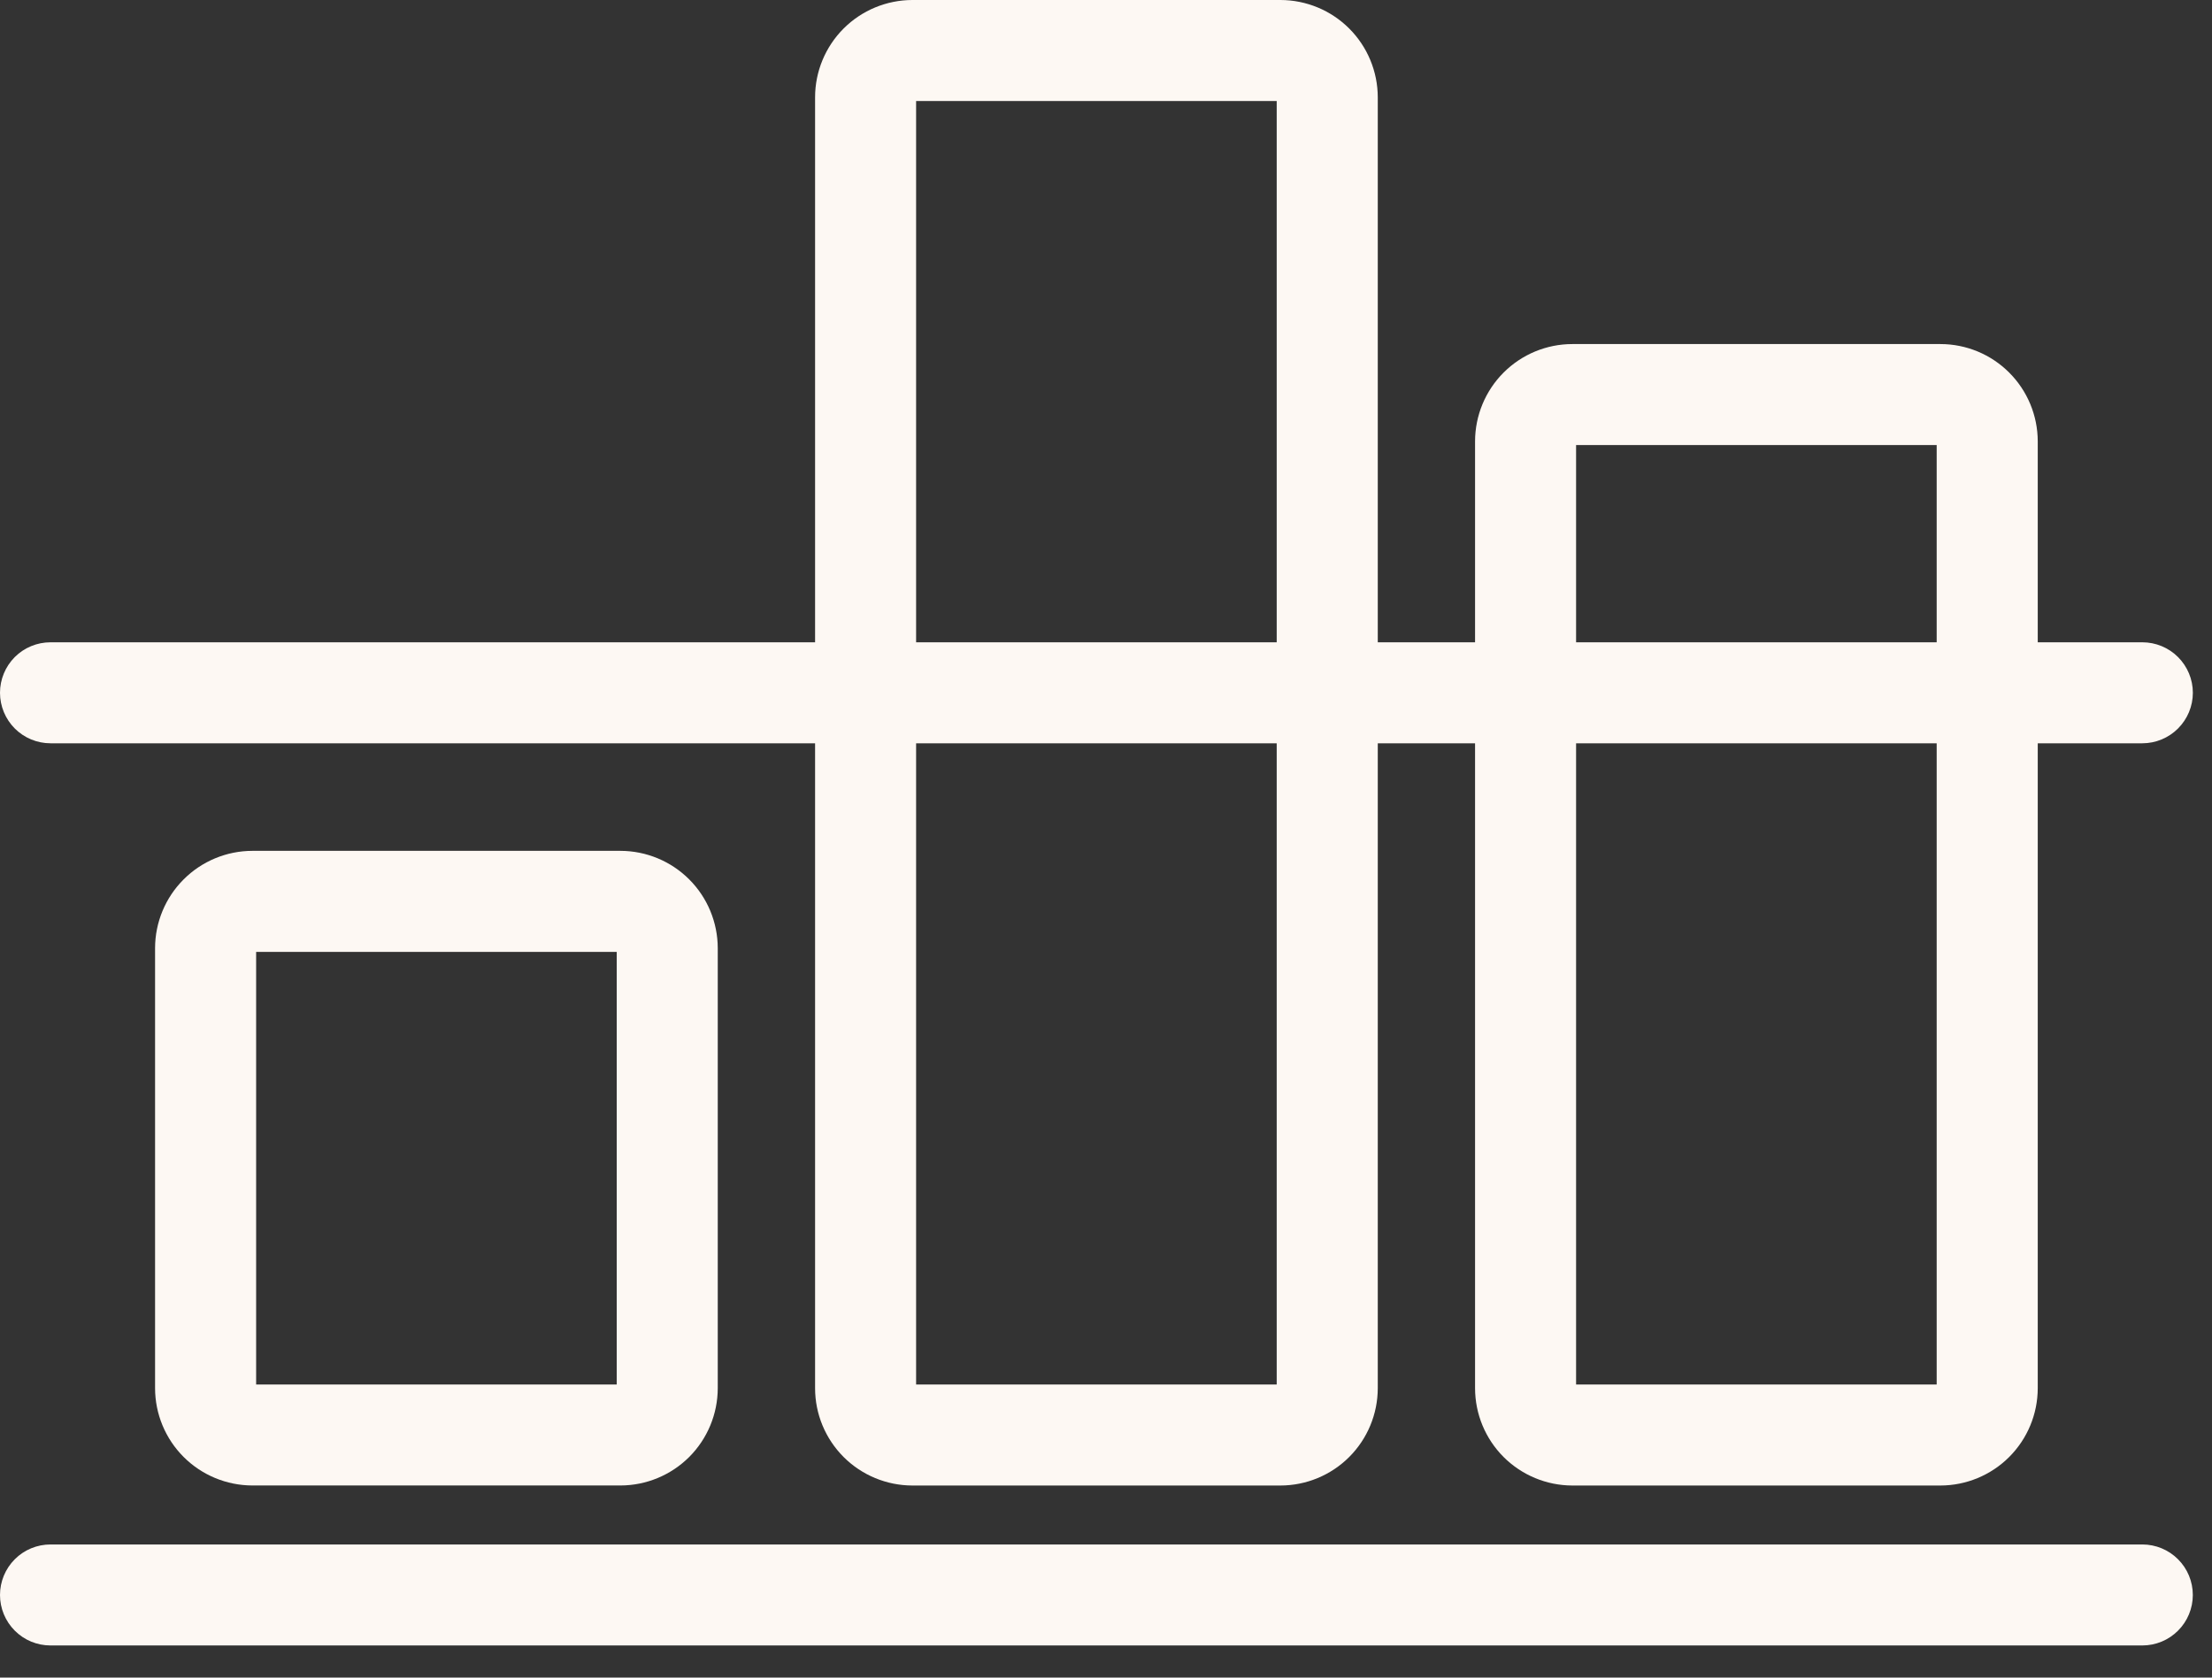
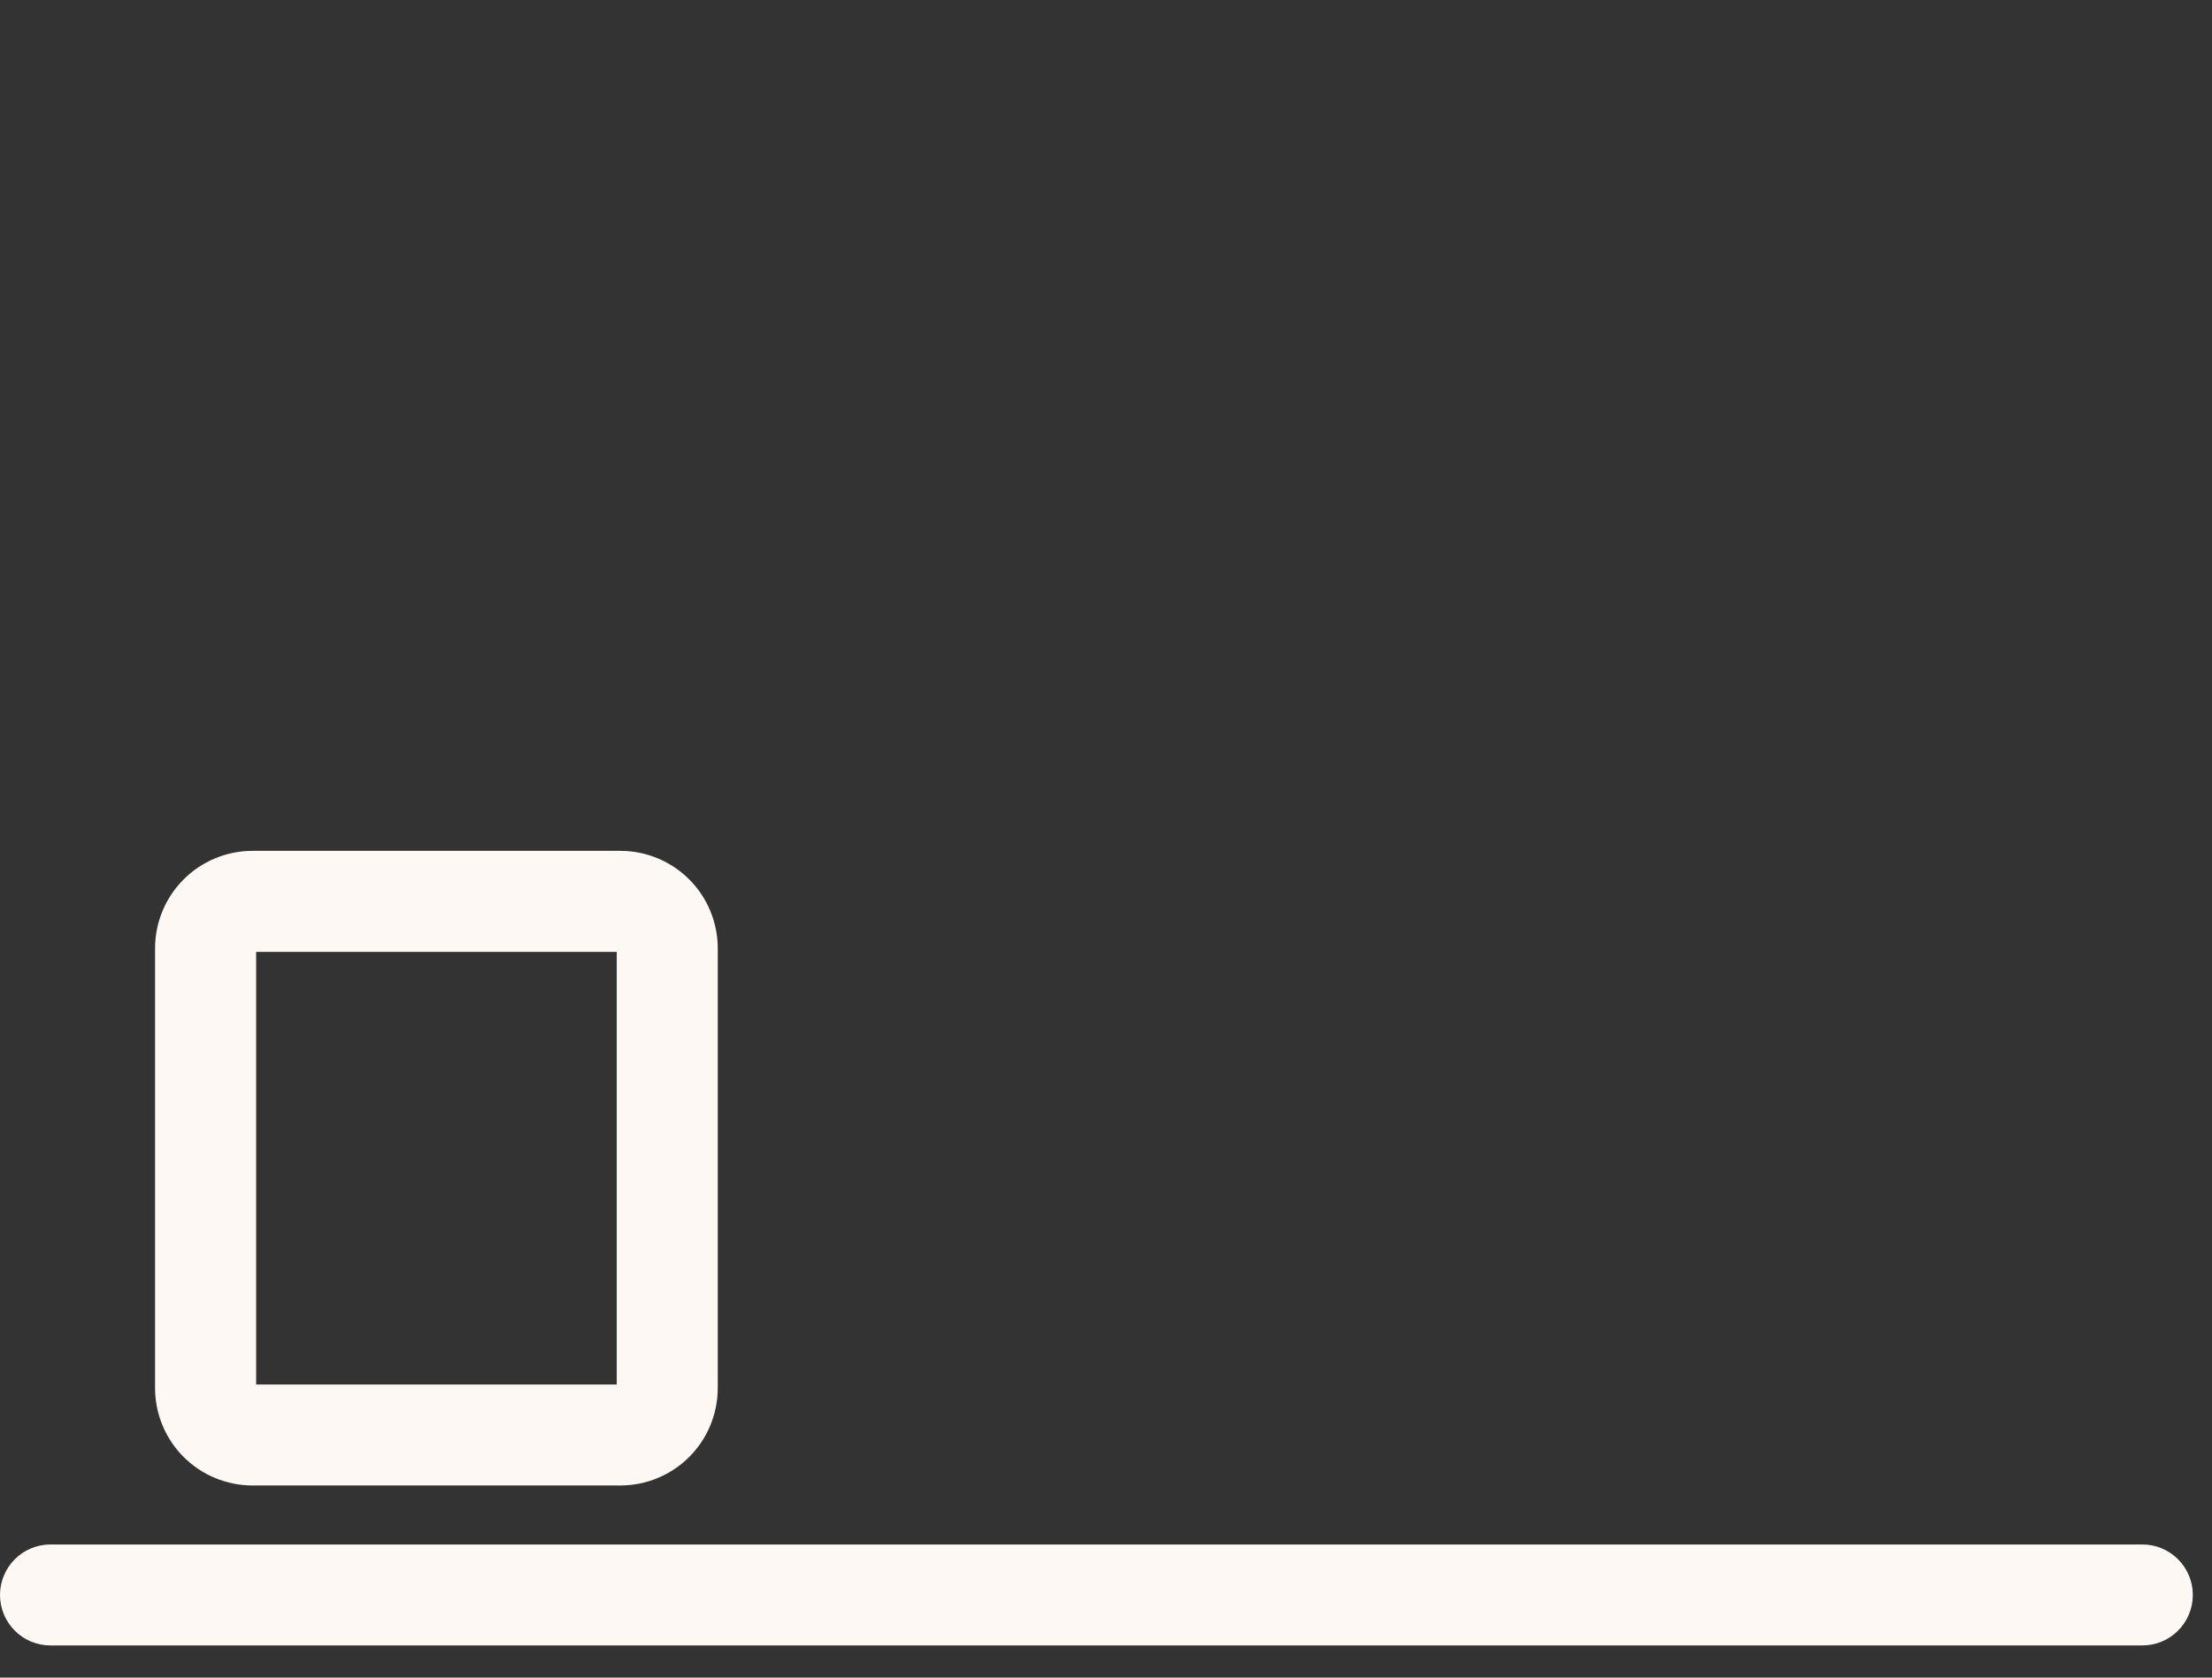
<svg xmlns="http://www.w3.org/2000/svg" width="58" height="44" viewBox="0 0 58 44" fill="none">
  <rect x="0" y="0" width="58" height="44" fill="#333333" stroke="none" />
  <path d="M56.172 40.508H1.325C0.973 40.508 0.636 40.647 0.388 40.896C0.14 41.144 0 41.481 0 41.833C0 42.184 0.14 42.521 0.388 42.769C0.636 43.018 0.973 43.157 1.325 43.157H56.172C56.524 43.157 56.861 43.018 57.109 42.769C57.358 42.521 57.497 42.184 57.497 41.833C57.497 41.481 57.358 41.144 57.109 40.896C56.861 40.647 56.524 40.508 56.172 40.508Z" fill="#FDF8F3" />
-   <path d="M1.325 19.495H21.372V36.41C21.372 37.087 21.642 37.735 22.12 38.214C22.598 38.692 23.247 38.961 23.924 38.962H33.574C34.25 38.961 34.899 38.692 35.377 38.214C35.856 37.735 36.125 37.087 36.126 36.41V19.495H38.677V36.41C38.678 37.087 38.947 37.735 39.425 38.214C39.904 38.692 40.552 38.961 41.229 38.962H50.879C51.555 38.961 52.204 38.692 52.682 38.214C53.161 37.735 53.43 37.087 53.431 36.41V19.495H56.173C56.524 19.495 56.861 19.355 57.109 19.107C57.358 18.858 57.498 18.521 57.498 18.17C57.498 17.819 57.358 17.482 57.109 17.233C56.861 16.985 56.524 16.846 56.173 16.846H53.431V11.575C53.43 10.899 53.161 10.25 52.682 9.772C52.204 9.293 51.555 9.024 50.879 9.024H41.229C40.552 9.024 39.904 9.293 39.425 9.772C38.947 10.25 38.678 10.899 38.677 11.575V16.846H36.126V2.552C36.125 1.875 35.856 1.227 35.377 0.748C34.899 0.27 34.25 0.001 33.574 0H23.924C23.247 0.001 22.598 0.27 22.12 0.748C21.642 1.227 21.372 1.875 21.372 2.552V16.846H1.325C0.973 16.846 0.636 16.985 0.388 17.233C0.14 17.482 0 17.819 0 18.17C0 18.521 0.14 18.858 0.388 19.107C0.636 19.355 0.973 19.495 1.325 19.495ZM50.781 36.312H41.326V19.495H50.781V36.312ZM41.326 11.673H50.781V16.846H41.326V11.673ZM33.476 36.312H24.021V19.495H33.476V36.312ZM24.021 2.649H33.476V16.846H24.021V2.649Z" fill="#FDF8F3" />
  <path d="M6.618 22.316C5.942 22.317 5.293 22.586 4.815 23.065C4.336 23.543 4.067 24.192 4.066 24.868V36.409C4.067 37.086 4.336 37.734 4.815 38.213C5.293 38.691 5.942 38.96 6.618 38.961H16.268C16.945 38.96 17.593 38.691 18.072 38.213C18.55 37.734 18.819 37.086 18.82 36.409V24.868C18.819 24.192 18.55 23.543 18.072 23.065C17.593 22.586 16.945 22.317 16.268 22.316H6.618ZM16.171 36.312H6.716V24.966H16.171V36.312Z" fill="#FDF8F3" />
</svg>